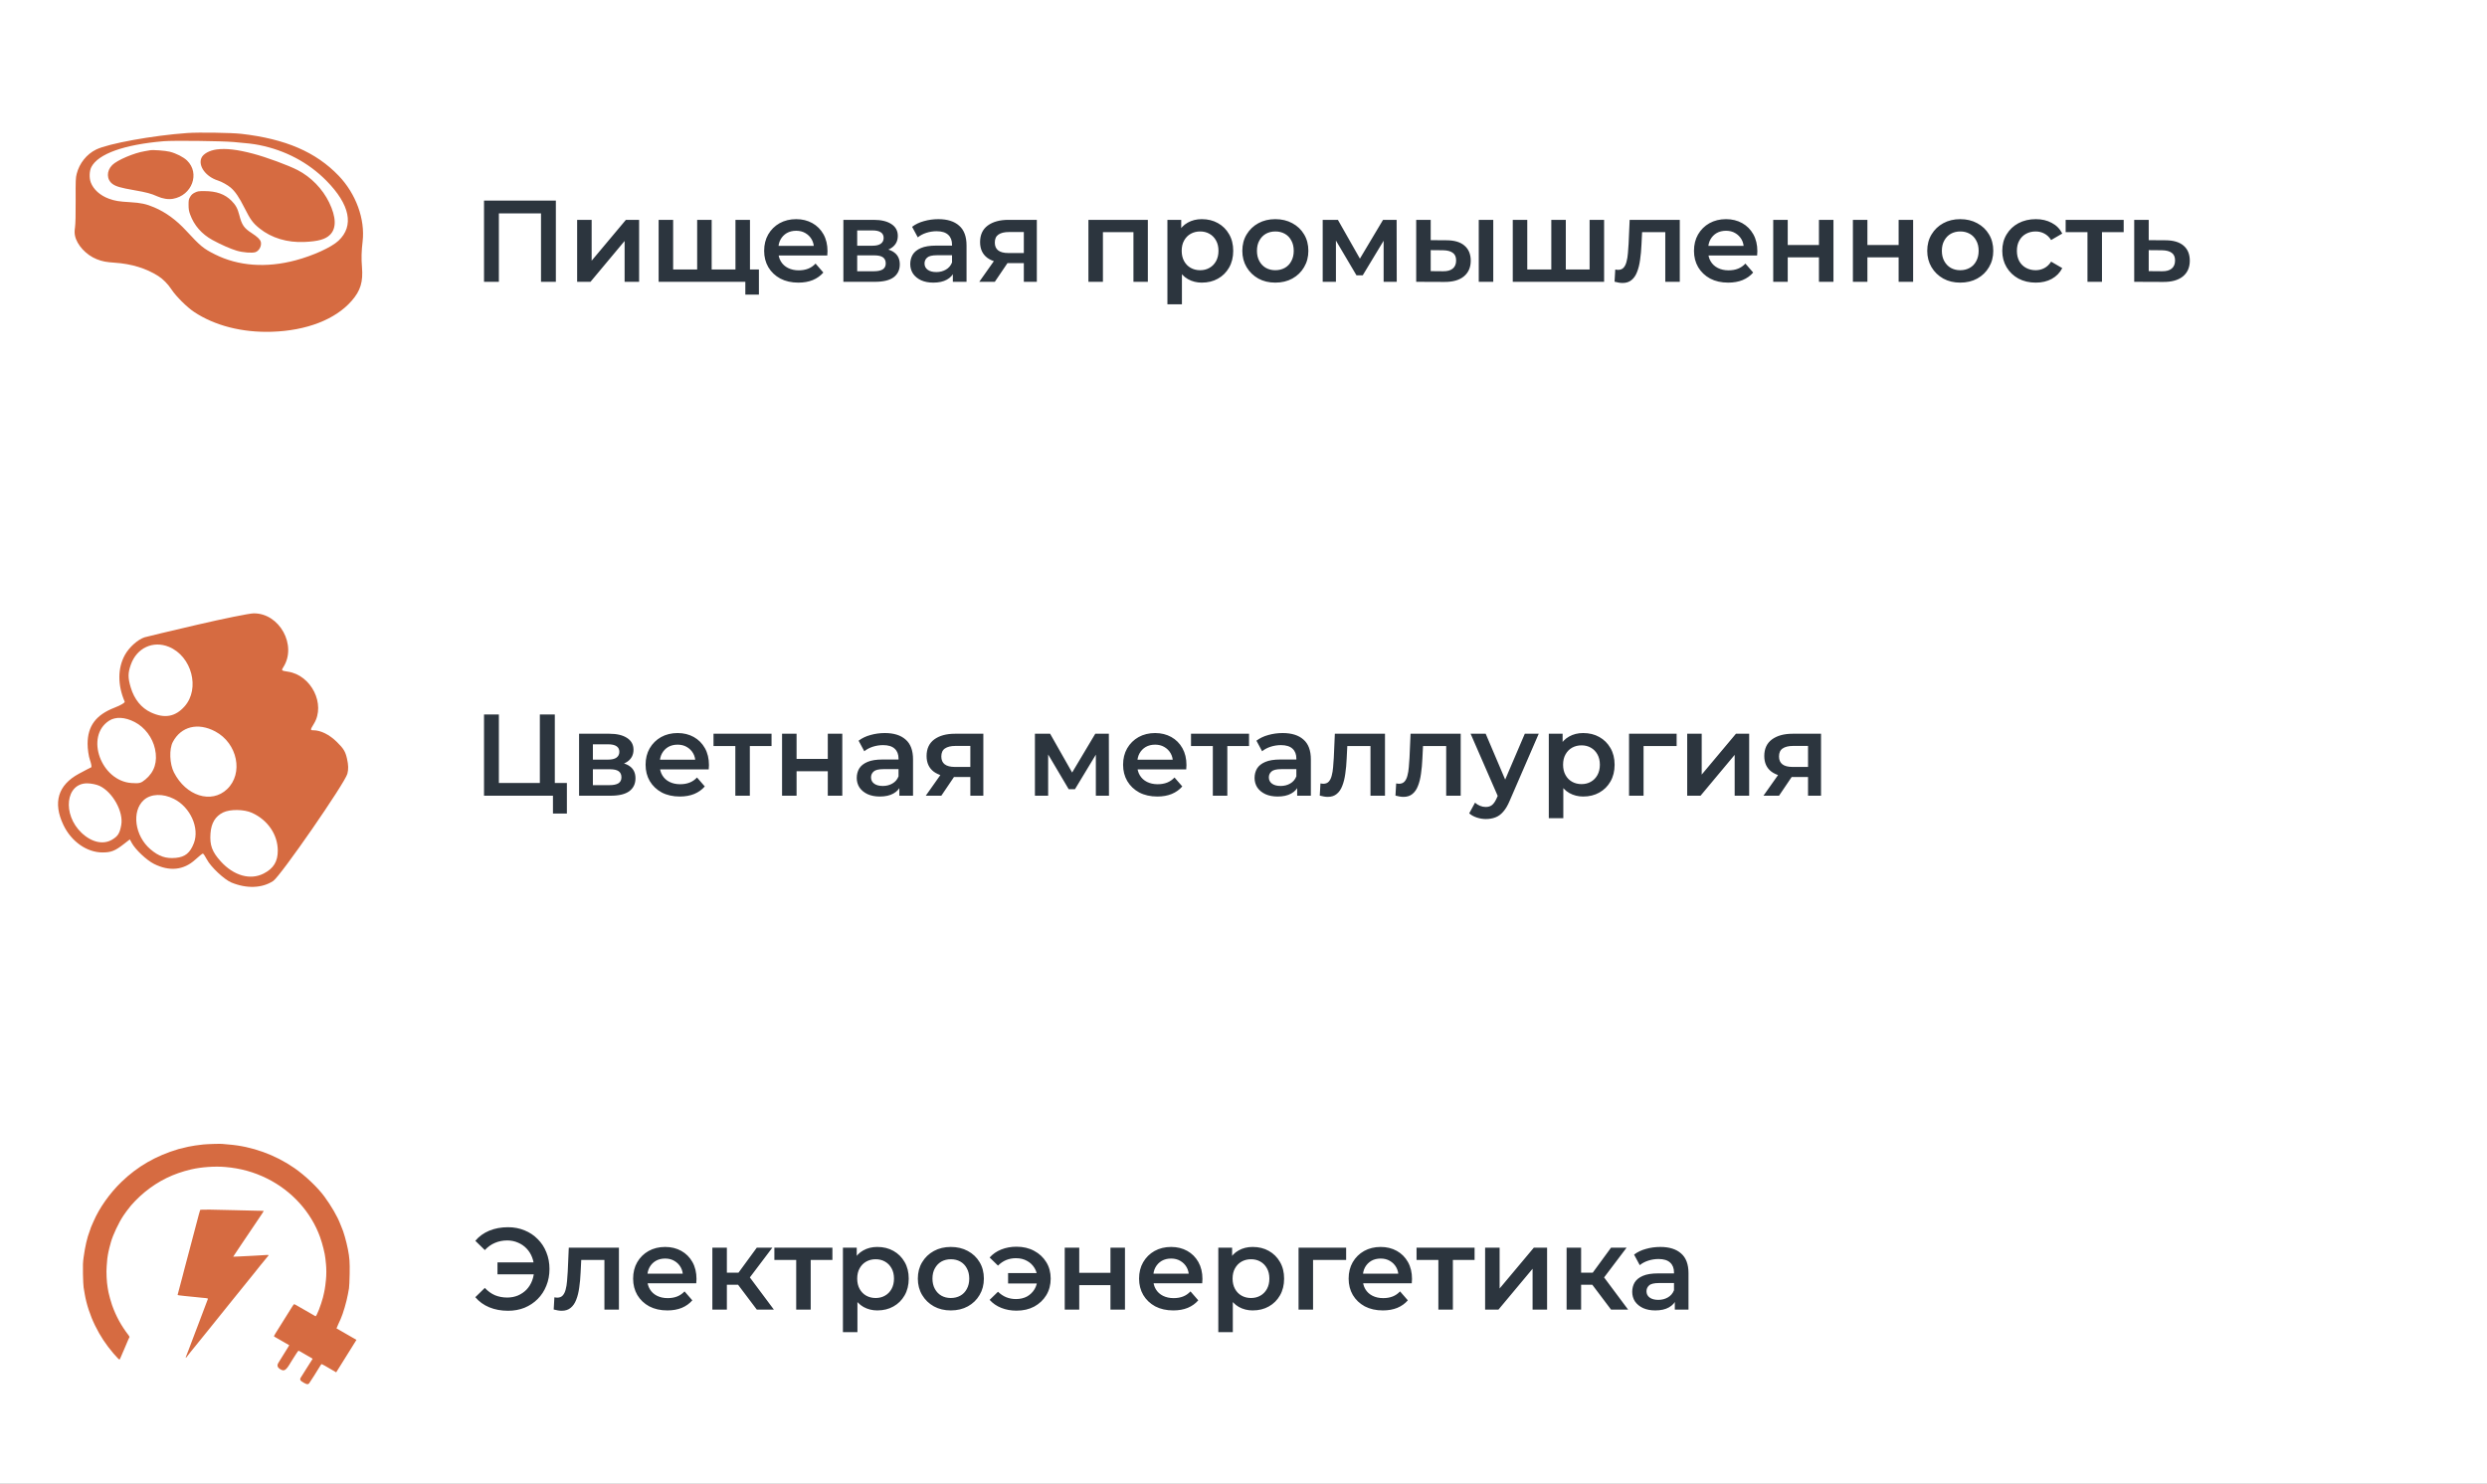
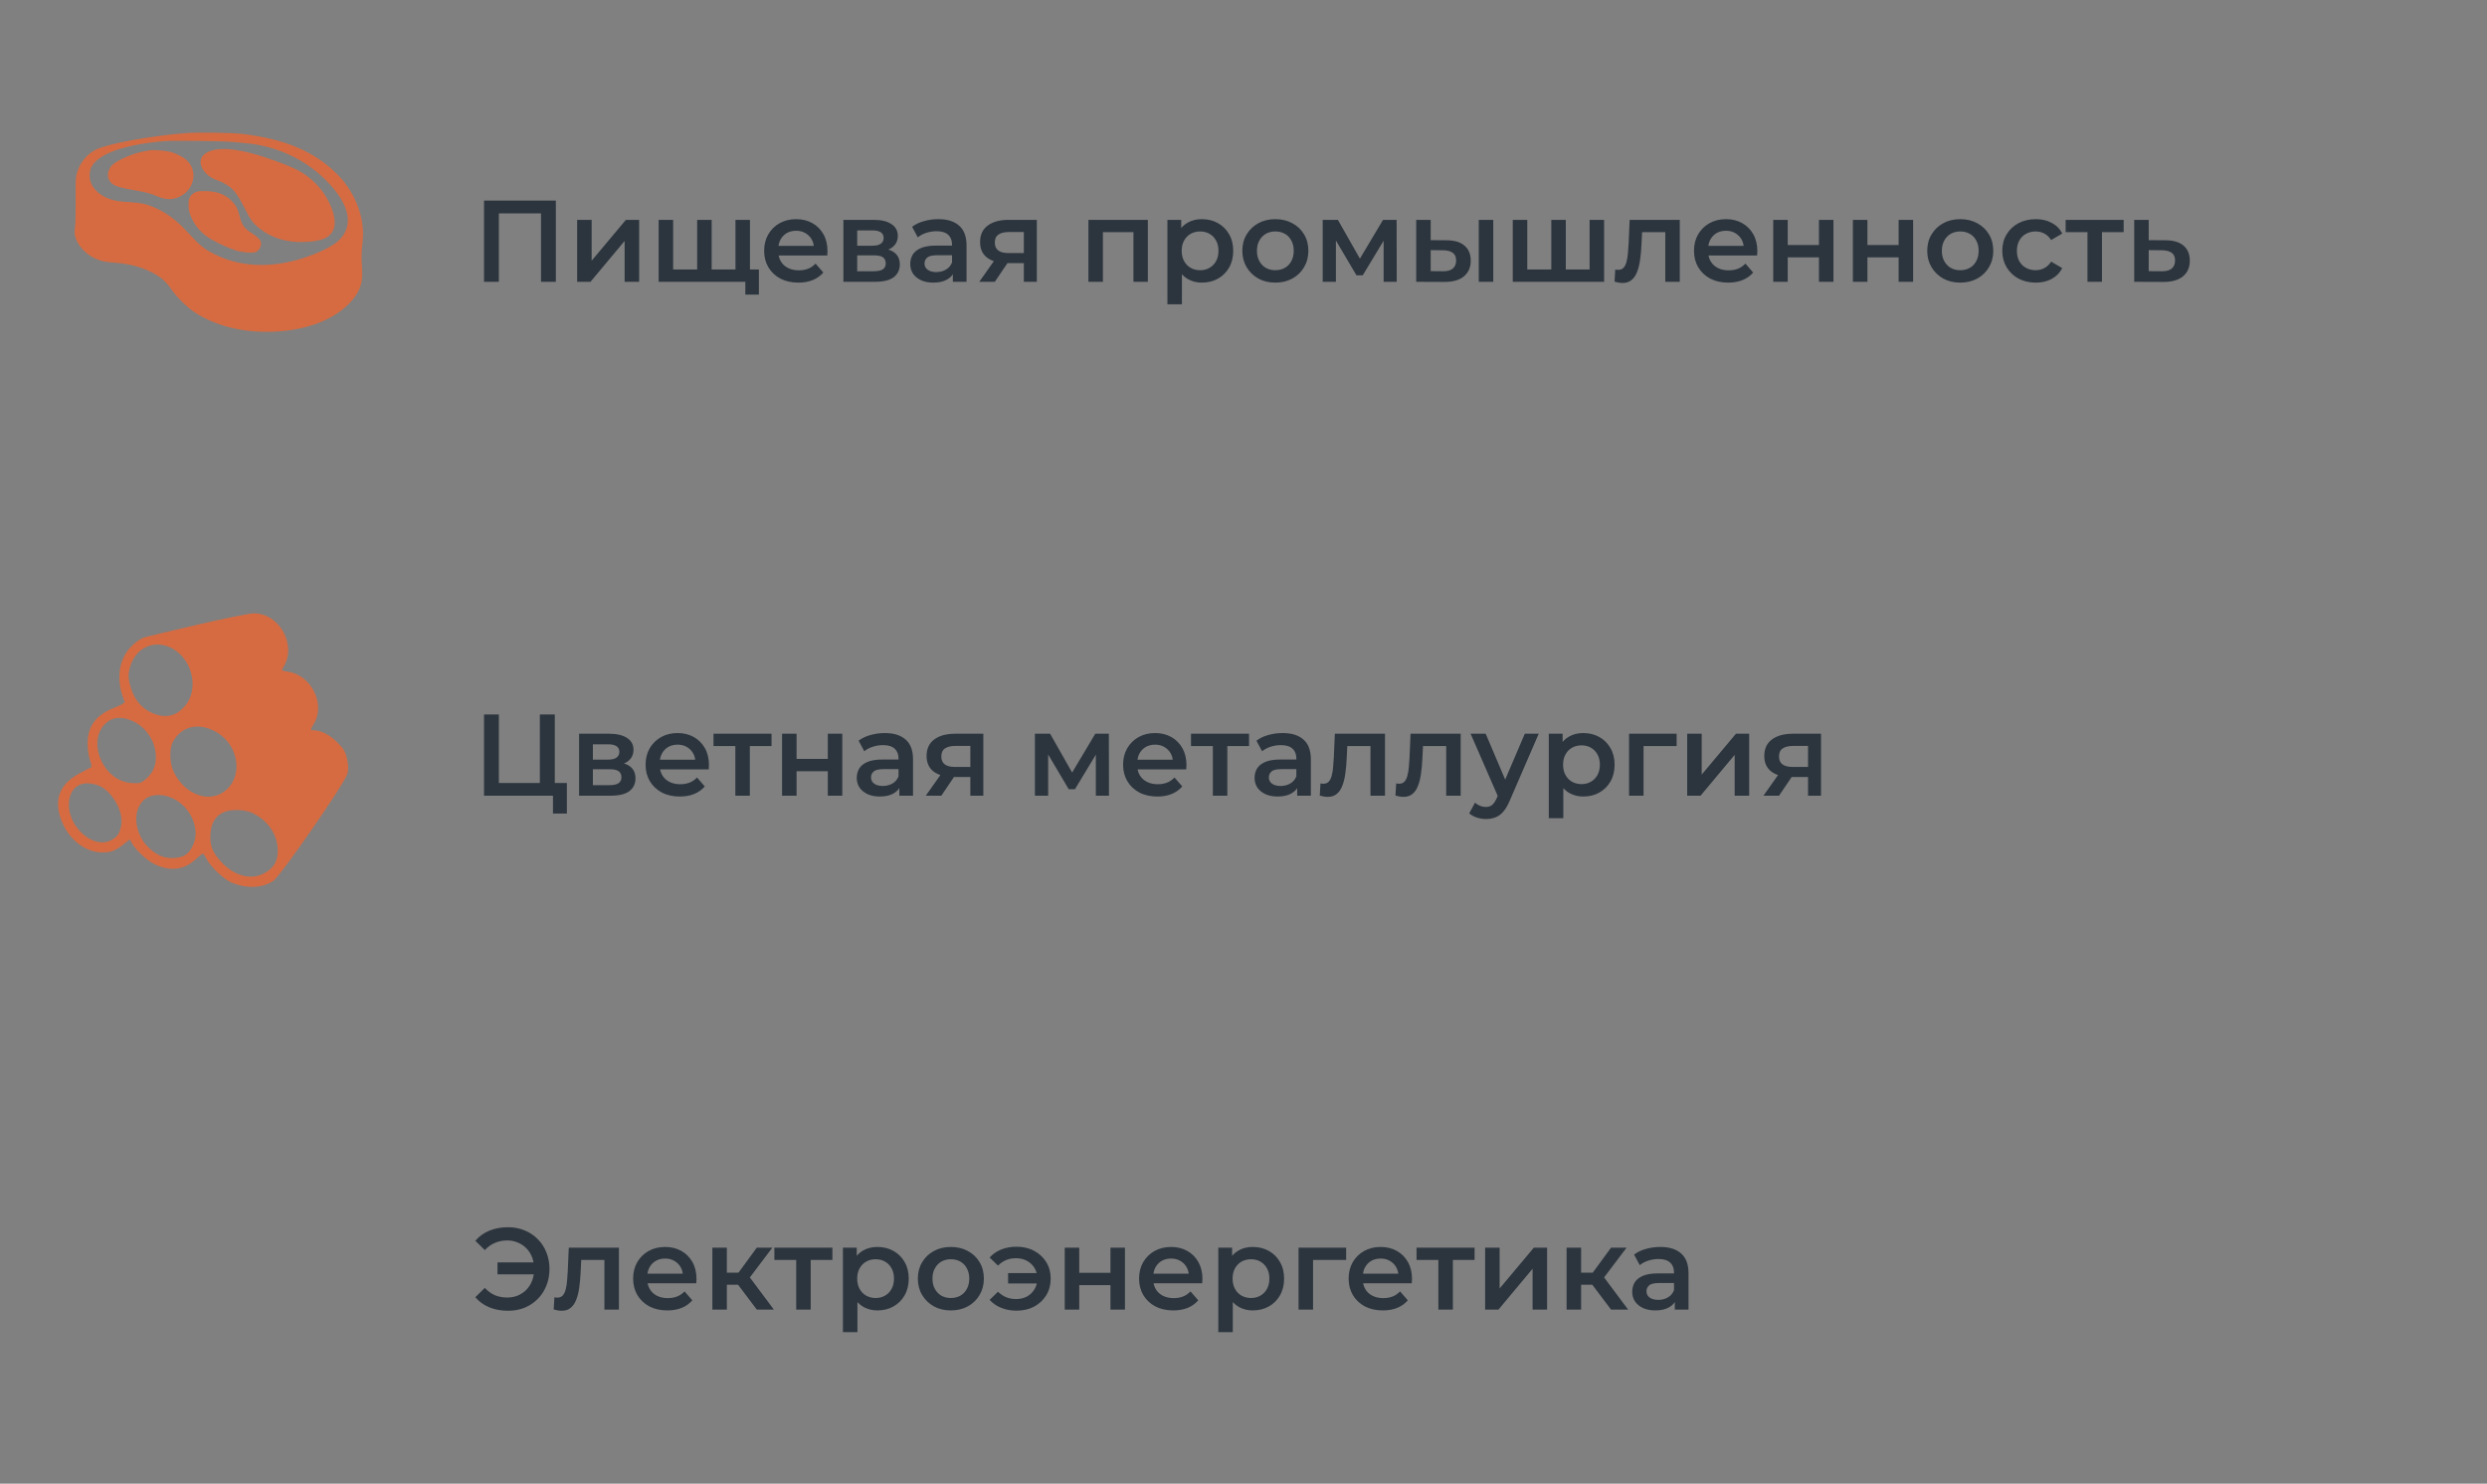
<svg xmlns="http://www.w3.org/2000/svg" width="300" height="179" viewBox="0 0 300 179" fill="none">
  <rect x="0" y="0" width="300" height="179" fill="#808080" stroke="none" />
  <g clip-path="url(#clip0_357_225)">
-     <rect width="300" height="179" fill="white" />
    <path d="M58.386 96V86.2H60.178V94.46H65.12V86.2H66.926V96H58.386ZM66.702 98.156V95.552L67.108 96H65.12V94.46H68.382V98.156H66.702ZM69.852 96V88.524H73.506C74.411 88.524 75.12 88.692 75.634 89.028C76.156 89.364 76.418 89.84 76.418 90.456C76.418 91.063 76.175 91.539 75.69 91.884C75.204 92.22 74.56 92.388 73.758 92.388L73.968 91.954C74.873 91.954 75.545 92.122 75.984 92.458C76.432 92.785 76.656 93.265 76.656 93.9C76.656 94.563 76.408 95.081 75.914 95.454C75.419 95.818 74.668 96 73.66 96H69.852ZM71.518 94.726H73.52C73.996 94.726 74.355 94.651 74.598 94.502C74.84 94.343 74.962 94.105 74.962 93.788C74.962 93.452 74.85 93.205 74.626 93.046C74.402 92.887 74.052 92.808 73.576 92.808H71.518V94.726ZM71.518 91.646H73.352C73.8 91.646 74.136 91.567 74.36 91.408C74.593 91.24 74.71 91.007 74.71 90.708C74.71 90.4 74.593 90.171 74.36 90.022C74.136 89.873 73.8 89.798 73.352 89.798H71.518V91.646ZM82.006 96.098C81.175 96.098 80.447 95.935 79.822 95.608C79.206 95.272 78.725 94.815 78.38 94.236C78.044 93.657 77.876 92.999 77.876 92.262C77.876 91.515 78.039 90.857 78.366 90.288C78.702 89.709 79.159 89.257 79.738 88.93C80.326 88.603 80.993 88.44 81.74 88.44C82.468 88.44 83.116 88.599 83.686 88.916C84.255 89.233 84.703 89.681 85.03 90.26C85.356 90.839 85.52 91.52 85.52 92.304C85.52 92.379 85.515 92.463 85.506 92.556C85.506 92.649 85.501 92.738 85.492 92.822H79.262V91.66H84.568L83.882 92.024C83.891 91.595 83.802 91.217 83.616 90.89C83.429 90.563 83.172 90.307 82.846 90.12C82.528 89.933 82.16 89.84 81.74 89.84C81.31 89.84 80.932 89.933 80.606 90.12C80.288 90.307 80.036 90.568 79.85 90.904C79.672 91.231 79.584 91.618 79.584 92.066V92.346C79.584 92.794 79.686 93.191 79.892 93.536C80.097 93.881 80.386 94.147 80.76 94.334C81.133 94.521 81.562 94.614 82.048 94.614C82.468 94.614 82.846 94.549 83.182 94.418C83.518 94.287 83.816 94.082 84.078 93.802L85.016 94.88C84.68 95.272 84.255 95.575 83.742 95.79C83.238 95.995 82.659 96.098 82.006 96.098ZM88.701 96V89.588L89.107 90.008H86.069V88.524H93.069V90.008H90.045L90.451 89.588V96H88.701ZM94.338 96V88.524H96.088V91.562H99.854V88.524H101.604V96H99.854V93.046H96.088V96H94.338ZM108.485 96V94.488L108.387 94.166V91.52C108.387 91.007 108.233 90.61 107.925 90.33C107.617 90.041 107.151 89.896 106.525 89.896C106.105 89.896 105.69 89.961 105.279 90.092C104.878 90.223 104.537 90.405 104.257 90.638L103.571 89.364C103.973 89.056 104.449 88.827 104.999 88.678C105.559 88.519 106.138 88.44 106.735 88.44C107.818 88.44 108.653 88.701 109.241 89.224C109.839 89.737 110.137 90.535 110.137 91.618V96H108.485ZM106.133 96.098C105.573 96.098 105.083 96.005 104.663 95.818C104.243 95.622 103.917 95.356 103.683 95.02C103.459 94.675 103.347 94.287 103.347 93.858C103.347 93.438 103.445 93.06 103.641 92.724C103.847 92.388 104.178 92.122 104.635 91.926C105.093 91.73 105.699 91.632 106.455 91.632H108.625V92.794H106.581C105.984 92.794 105.583 92.892 105.377 93.088C105.172 93.275 105.069 93.508 105.069 93.788C105.069 94.105 105.195 94.357 105.447 94.544C105.699 94.731 106.049 94.824 106.497 94.824C106.927 94.824 107.309 94.726 107.645 94.53C107.991 94.334 108.238 94.045 108.387 93.662L108.681 94.712C108.513 95.151 108.21 95.491 107.771 95.734C107.342 95.977 106.796 96.098 106.133 96.098ZM117.049 96V93.452L117.301 93.746H115.061C114.034 93.746 113.227 93.531 112.639 93.102C112.06 92.663 111.771 92.033 111.771 91.212C111.771 90.335 112.079 89.667 112.695 89.21C113.32 88.753 114.151 88.524 115.187 88.524H118.617V96H117.049ZM111.673 96L113.689 93.144H115.481L113.549 96H111.673ZM117.049 92.892V89.532L117.301 89.994H115.243C114.702 89.994 114.282 90.097 113.983 90.302C113.694 90.498 113.549 90.82 113.549 91.268C113.549 92.108 114.095 92.528 115.187 92.528H117.301L117.049 92.892ZM124.84 96V88.524H126.674L129.684 93.83H128.956L132.12 88.524H133.758L133.772 96H132.19V90.4L132.47 90.582L129.67 95.216H128.914L126.1 90.456L126.436 90.372V96H124.84ZM139.605 96.098C138.775 96.098 138.047 95.935 137.421 95.608C136.805 95.272 136.325 94.815 135.979 94.236C135.643 93.657 135.475 92.999 135.475 92.262C135.475 91.515 135.639 90.857 135.965 90.288C136.301 89.709 136.759 89.257 137.337 88.93C137.925 88.603 138.593 88.44 139.339 88.44C140.067 88.44 140.716 88.599 141.285 88.916C141.855 89.233 142.303 89.681 142.629 90.26C142.956 90.839 143.119 91.52 143.119 92.304C143.119 92.379 143.115 92.463 143.105 92.556C143.105 92.649 143.101 92.738 143.091 92.822H136.861V91.66H142.167L141.481 92.024C141.491 91.595 141.402 91.217 141.215 90.89C141.029 90.563 140.772 90.307 140.445 90.12C140.128 89.933 139.759 89.84 139.339 89.84C138.91 89.84 138.532 89.933 138.205 90.12C137.888 90.307 137.636 90.568 137.449 90.904C137.272 91.231 137.183 91.618 137.183 92.066V92.346C137.183 92.794 137.286 93.191 137.491 93.536C137.697 93.881 137.986 94.147 138.359 94.334C138.733 94.521 139.162 94.614 139.647 94.614C140.067 94.614 140.445 94.549 140.781 94.418C141.117 94.287 141.416 94.082 141.677 93.802L142.615 94.88C142.279 95.272 141.855 95.575 141.341 95.79C140.837 95.995 140.259 96.098 139.605 96.098ZM146.3 96V89.588L146.706 90.008H143.668V88.524H150.668V90.008H147.644L148.05 89.588V96H146.3ZM156.474 96V94.488L156.376 94.166V91.52C156.376 91.007 156.222 90.61 155.914 90.33C155.606 90.041 155.139 89.896 154.514 89.896C154.094 89.896 153.678 89.961 153.268 90.092C152.866 90.223 152.526 90.405 152.246 90.638L151.56 89.364C151.961 89.056 152.437 88.827 152.988 88.678C153.548 88.519 154.126 88.44 154.724 88.44C155.806 88.44 156.642 88.701 157.23 89.224C157.827 89.737 158.126 90.535 158.126 91.618V96H156.474ZM154.122 96.098C153.562 96.098 153.072 96.005 152.652 95.818C152.232 95.622 151.905 95.356 151.672 95.02C151.448 94.675 151.336 94.287 151.336 93.858C151.336 93.438 151.434 93.06 151.63 92.724C151.835 92.388 152.166 92.122 152.624 91.926C153.081 91.73 153.688 91.632 154.444 91.632H156.614V92.794H154.57C153.972 92.794 153.571 92.892 153.366 93.088C153.16 93.275 153.058 93.508 153.058 93.788C153.058 94.105 153.184 94.357 153.436 94.544C153.688 94.731 154.038 94.824 154.486 94.824C154.915 94.824 155.298 94.726 155.634 94.53C155.979 94.334 156.226 94.045 156.376 93.662L156.67 94.712C156.502 95.151 156.198 95.491 155.76 95.734C155.33 95.977 154.784 96.098 154.122 96.098ZM159.199 95.986L159.283 94.516C159.349 94.525 159.409 94.535 159.465 94.544C159.521 94.553 159.573 94.558 159.619 94.558C159.909 94.558 160.133 94.469 160.291 94.292C160.45 94.115 160.567 93.877 160.641 93.578C160.725 93.27 160.781 92.929 160.809 92.556C160.847 92.173 160.875 91.791 160.893 91.408L161.019 88.524H167.067V96H165.317V89.532L165.723 90.008H162.167L162.545 89.518L162.447 91.492C162.419 92.155 162.363 92.771 162.279 93.34C162.205 93.9 162.083 94.39 161.915 94.81C161.757 95.23 161.533 95.557 161.243 95.79C160.963 96.023 160.604 96.14 160.165 96.14C160.025 96.14 159.871 96.126 159.703 96.098C159.545 96.07 159.377 96.033 159.199 95.986ZM168.332 95.986L168.416 94.516C168.481 94.525 168.542 94.535 168.598 94.544C168.654 94.553 168.705 94.558 168.752 94.558C169.041 94.558 169.265 94.469 169.424 94.292C169.583 94.115 169.699 93.877 169.774 93.578C169.858 93.27 169.914 92.929 169.942 92.556C169.979 92.173 170.007 91.791 170.026 91.408L170.152 88.524H176.2V96H174.45V89.532L174.856 90.008H171.3L171.678 89.518L171.58 91.492C171.552 92.155 171.496 92.771 171.412 93.34C171.337 93.9 171.216 94.39 171.048 94.81C170.889 95.23 170.665 95.557 170.376 95.79C170.096 96.023 169.737 96.14 169.298 96.14C169.158 96.14 169.004 96.126 168.836 96.098C168.677 96.07 168.509 96.033 168.332 95.986ZM179.229 98.814C178.865 98.814 178.501 98.753 178.137 98.632C177.773 98.511 177.47 98.343 177.227 98.128L177.927 96.84C178.104 96.999 178.305 97.125 178.529 97.218C178.753 97.311 178.982 97.358 179.215 97.358C179.532 97.358 179.789 97.279 179.985 97.12C180.181 96.961 180.363 96.695 180.531 96.322L180.965 95.342L181.105 95.132L183.933 88.524H185.613L182.113 96.602C181.88 97.162 181.618 97.605 181.329 97.932C181.049 98.259 180.732 98.487 180.377 98.618C180.032 98.749 179.649 98.814 179.229 98.814ZM180.769 96.266L177.395 88.524H179.215L181.959 94.978L180.769 96.266ZM190.972 96.098C190.366 96.098 189.81 95.958 189.306 95.678C188.812 95.398 188.415 94.978 188.116 94.418C187.827 93.849 187.682 93.13 187.682 92.262C187.682 91.385 187.822 90.666 188.102 90.106C188.392 89.546 188.784 89.131 189.278 88.86C189.773 88.58 190.338 88.44 190.972 88.44C191.71 88.44 192.358 88.599 192.918 88.916C193.488 89.233 193.936 89.677 194.262 90.246C194.598 90.815 194.766 91.487 194.766 92.262C194.766 93.037 194.598 93.713 194.262 94.292C193.936 94.861 193.488 95.305 192.918 95.622C192.358 95.939 191.71 96.098 190.972 96.098ZM186.828 98.716V88.524H188.494V90.288L188.438 92.276L188.578 94.264V98.716H186.828ZM190.776 94.6C191.196 94.6 191.57 94.507 191.896 94.32C192.232 94.133 192.498 93.863 192.694 93.508C192.89 93.153 192.988 92.738 192.988 92.262C192.988 91.777 192.89 91.361 192.694 91.016C192.498 90.661 192.232 90.391 191.896 90.204C191.57 90.017 191.196 89.924 190.776 89.924C190.356 89.924 189.978 90.017 189.642 90.204C189.306 90.391 189.04 90.661 188.844 91.016C188.648 91.361 188.55 91.777 188.55 92.262C188.55 92.738 188.648 93.153 188.844 93.508C189.04 93.863 189.306 94.133 189.642 94.32C189.978 94.507 190.356 94.6 190.776 94.6ZM196.508 96V88.524H202.248V90.008H197.852L198.258 89.616V96H196.508ZM203.522 96V88.524H205.272V93.452L209.402 88.524H210.998V96H209.248V91.072L205.132 96H203.522ZM218.098 96V93.452L218.35 93.746H216.11C215.083 93.746 214.276 93.531 213.688 93.102C213.109 92.663 212.82 92.033 212.82 91.212C212.82 90.335 213.128 89.667 213.744 89.21C214.369 88.753 215.2 88.524 216.236 88.524H219.666V96H218.098ZM212.722 96L214.738 93.144H216.53L214.598 96H212.722ZM218.098 92.892V89.532L218.35 89.994H216.292C215.75 89.994 215.33 90.097 215.032 90.302C214.742 90.498 214.598 90.82 214.598 91.268C214.598 92.108 215.144 92.528 216.236 92.528H218.35L218.098 92.892Z" fill="#2C353E" />
    <path fill-rule="evenodd" clip-rule="evenodd" d="M23.735 75.387C20.497 76.142 17.668 76.817 17.449 76.886C16.631 77.144 15.572 78.093 15.061 79.026C14.185 80.625 14.178 82.645 15.04 84.65C15.095 84.777 14.589 85.077 13.805 85.382C11.571 86.252 10.575 87.59 10.567 89.73C10.565 90.364 10.694 91.252 10.855 91.704C11.015 92.156 11.079 92.549 10.997 92.578C10.915 92.607 10.25 92.953 9.52 93.347C6.999 94.707 6.359 96.818 7.647 99.527C8.598 101.527 10.473 102.845 12.368 102.845C13.409 102.845 13.877 102.659 14.961 101.815L15.662 101.27L15.884 101.681C16.32 102.491 17.676 103.774 18.569 104.223C20.435 105.162 22.159 104.988 23.545 103.72C23.99 103.313 24.407 102.979 24.472 102.979C24.536 102.979 24.753 103.299 24.954 103.69C25.407 104.57 27.042 106.112 27.902 106.469C29.751 107.235 31.612 107.169 32.952 106.289C33.837 105.708 41.623 94.455 41.905 93.348C42.044 92.806 42.031 92.3 41.86 91.541C41.665 90.673 41.451 90.318 40.648 89.526C39.741 88.631 38.69 88.106 37.803 88.106C37.41 88.106 37.413 88.056 37.867 87.317C39.305 84.968 37.555 81.455 34.737 81.035C33.943 80.917 33.918 80.895 34.167 80.508C35.869 77.868 33.717 73.955 30.588 74C30.057 74.008 26.973 74.632 23.735 75.387ZM20.383 78.043C23.137 79.182 24.16 83.081 22.266 85.221C21.151 86.482 19.856 86.715 18.207 85.953C17.054 85.42 16.197 84.364 15.776 82.958C15.419 81.763 15.421 81.205 15.786 80.178C16.5 78.166 18.47 77.252 20.383 78.043ZM16.259 87.118C17.46 87.741 18.404 88.994 18.698 90.356C19.029 91.887 18.644 93.119 17.548 94.034C17.002 94.49 16.814 94.538 15.852 94.469C12.178 94.205 10.248 88.857 13.143 86.962C13.936 86.443 15.068 86.5 16.259 87.118ZM25.972 88.25C28.652 89.681 29.392 93.309 27.392 95.21C25.5 97.007 22.436 96.041 20.982 93.189C20.457 92.161 20.392 90.378 20.848 89.518C21.846 87.634 23.877 87.132 25.972 88.25ZM12.009 94.813C13.595 95.561 14.915 97.942 14.626 99.533C14.444 100.532 14.233 100.873 13.538 101.294C12.465 101.943 11.049 101.63 9.835 100.475C7.498 98.251 7.919 94.507 10.507 94.507C10.976 94.507 11.652 94.645 12.009 94.813ZM20.981 96.384C22.963 97.387 24.09 99.894 23.385 101.727C22.934 102.899 22.329 103.392 21.211 103.499C20.013 103.613 19.162 103.326 18.151 102.466C16.253 100.853 15.851 97.867 17.35 96.52C18.194 95.762 19.646 95.707 20.981 96.384ZM30.393 98.064C32.293 98.92 33.505 100.694 33.508 102.622C33.511 103.945 32.996 104.781 31.802 105.392C30.19 106.218 28.192 105.651 26.627 103.923C25.58 102.768 25.287 101.968 25.391 100.547C25.482 99.299 25.976 98.48 26.914 98.021C27.753 97.61 29.434 97.631 30.393 98.064Z" fill="#D66B41" />
    <path d="M58.386 34V24.2H67.052V34H65.26V25.292L65.68 25.74H59.758L60.178 25.292V34H58.386ZM69.619 34V26.524H71.369V31.452L75.499 26.524H77.095V34H75.345V29.072L71.229 34H69.619ZM84.475 32.516L84.097 32.936V26.524H85.847V32.936L85.427 32.516H89.123L88.717 32.936V26.524H90.467V34H79.449V26.524H81.199V32.936L80.793 32.516H84.475ZM89.907 35.54V33.566L90.313 34H88.661V32.516H91.545V35.54H89.907ZM96.306 34.098C95.476 34.098 94.748 33.935 94.123 33.608C93.507 33.272 93.026 32.815 92.68 32.236C92.344 31.657 92.177 30.999 92.177 30.262C92.177 29.515 92.34 28.857 92.666 28.288C93.002 27.709 93.46 27.257 94.038 26.93C94.626 26.603 95.294 26.44 96.04 26.44C96.769 26.44 97.417 26.599 97.987 26.916C98.556 27.233 99.004 27.681 99.331 28.26C99.657 28.839 99.82 29.52 99.82 30.304C99.82 30.379 99.816 30.463 99.806 30.556C99.806 30.649 99.802 30.738 99.793 30.822H93.562V29.66H98.868L98.183 30.024C98.192 29.595 98.103 29.217 97.916 28.89C97.73 28.563 97.473 28.307 97.147 28.12C96.829 27.933 96.46 27.84 96.04 27.84C95.611 27.84 95.233 27.933 94.906 28.12C94.589 28.307 94.337 28.568 94.15 28.904C93.973 29.231 93.885 29.618 93.885 30.066V30.346C93.885 30.794 93.987 31.191 94.192 31.536C94.398 31.881 94.687 32.147 95.061 32.334C95.434 32.521 95.863 32.614 96.349 32.614C96.769 32.614 97.147 32.549 97.483 32.418C97.819 32.287 98.117 32.082 98.379 31.802L99.317 32.88C98.981 33.272 98.556 33.575 98.043 33.79C97.538 33.995 96.96 34.098 96.306 34.098ZM101.735 34V26.524H105.389C106.294 26.524 107.003 26.692 107.517 27.028C108.039 27.364 108.301 27.84 108.301 28.456C108.301 29.063 108.058 29.539 107.573 29.884C107.087 30.22 106.443 30.388 105.641 30.388L105.851 29.954C106.756 29.954 107.428 30.122 107.867 30.458C108.315 30.785 108.539 31.265 108.539 31.9C108.539 32.563 108.291 33.081 107.797 33.454C107.302 33.818 106.551 34 105.543 34H101.735ZM103.401 32.726H105.403C105.879 32.726 106.238 32.651 106.481 32.502C106.723 32.343 106.845 32.105 106.845 31.788C106.845 31.452 106.733 31.205 106.509 31.046C106.285 30.887 105.935 30.808 105.459 30.808H103.401V32.726ZM103.401 29.646H105.235C105.683 29.646 106.019 29.567 106.243 29.408C106.476 29.24 106.593 29.007 106.593 28.708C106.593 28.4 106.476 28.171 106.243 28.022C106.019 27.873 105.683 27.798 105.235 27.798H103.401V29.646ZM114.939 34V32.488L114.841 32.166V29.52C114.841 29.007 114.687 28.61 114.379 28.33C114.071 28.041 113.604 27.896 112.979 27.896C112.559 27.896 112.143 27.961 111.733 28.092C111.331 28.223 110.991 28.405 110.711 28.638L110.025 27.364C110.426 27.056 110.902 26.827 111.453 26.678C112.013 26.519 112.591 26.44 113.189 26.44C114.271 26.44 115.107 26.701 115.695 27.224C116.292 27.737 116.591 28.535 116.591 29.618V34H114.939ZM112.587 34.098C112.027 34.098 111.537 34.005 111.117 33.818C110.697 33.622 110.37 33.356 110.137 33.02C109.913 32.675 109.801 32.287 109.801 31.858C109.801 31.438 109.899 31.06 110.095 30.724C110.3 30.388 110.631 30.122 111.089 29.926C111.546 29.73 112.153 29.632 112.909 29.632H115.079V30.794H113.035C112.437 30.794 112.036 30.892 111.831 31.088C111.625 31.275 111.523 31.508 111.523 31.788C111.523 32.105 111.649 32.357 111.901 32.544C112.153 32.731 112.503 32.824 112.951 32.824C113.38 32.824 113.763 32.726 114.099 32.53C114.444 32.334 114.691 32.045 114.841 31.662L115.135 32.712C114.967 33.151 114.663 33.491 114.225 33.734C113.795 33.977 113.249 34.098 112.587 34.098ZM123.502 34V31.452L123.754 31.746H121.514C120.487 31.746 119.68 31.531 119.092 31.102C118.513 30.663 118.224 30.033 118.224 29.212C118.224 28.335 118.532 27.667 119.148 27.21C119.773 26.753 120.604 26.524 121.64 26.524H125.07V34H123.502ZM118.126 34L120.142 31.144H121.934L120.002 34H118.126ZM123.502 30.892V27.532L123.754 27.994H121.696C121.155 27.994 120.735 28.097 120.436 28.302C120.147 28.498 120.002 28.82 120.002 29.268C120.002 30.108 120.548 30.528 121.64 30.528H123.754L123.502 30.892ZM131.293 34V26.524H138.461V34H136.725V27.602L137.131 28.008H132.637L133.043 27.602V34H131.293ZM144.966 34.098C144.36 34.098 143.804 33.958 143.3 33.678C142.806 33.398 142.409 32.978 142.11 32.418C141.821 31.849 141.676 31.13 141.676 30.262C141.676 29.385 141.816 28.666 142.096 28.106C142.386 27.546 142.778 27.131 143.272 26.86C143.767 26.58 144.332 26.44 144.966 26.44C145.704 26.44 146.352 26.599 146.912 26.916C147.482 27.233 147.93 27.677 148.256 28.246C148.592 28.815 148.76 29.487 148.76 30.262C148.76 31.037 148.592 31.713 148.256 32.292C147.93 32.861 147.482 33.305 146.912 33.622C146.352 33.939 145.704 34.098 144.966 34.098ZM140.822 36.716V26.524H142.488V28.288L142.432 30.276L142.572 32.264V36.716H140.822ZM144.77 32.6C145.19 32.6 145.564 32.507 145.89 32.32C146.226 32.133 146.492 31.863 146.688 31.508C146.884 31.153 146.982 30.738 146.982 30.262C146.982 29.777 146.884 29.361 146.688 29.016C146.492 28.661 146.226 28.391 145.89 28.204C145.564 28.017 145.19 27.924 144.77 27.924C144.35 27.924 143.972 28.017 143.636 28.204C143.3 28.391 143.034 28.661 142.838 29.016C142.642 29.361 142.544 29.777 142.544 30.262C142.544 30.738 142.642 31.153 142.838 31.508C143.034 31.863 143.3 32.133 143.636 32.32C143.972 32.507 144.35 32.6 144.77 32.6ZM153.834 34.098C153.069 34.098 152.388 33.935 151.79 33.608C151.193 33.272 150.722 32.815 150.376 32.236C150.031 31.657 149.858 30.999 149.858 30.262C149.858 29.515 150.031 28.857 150.376 28.288C150.722 27.709 151.193 27.257 151.79 26.93C152.388 26.603 153.069 26.44 153.834 26.44C154.609 26.44 155.295 26.603 155.892 26.93C156.499 27.257 156.97 27.705 157.306 28.274C157.652 28.843 157.824 29.506 157.824 30.262C157.824 30.999 157.652 31.657 157.306 32.236C156.97 32.815 156.499 33.272 155.892 33.608C155.295 33.935 154.609 34.098 153.834 34.098ZM153.834 32.6C154.264 32.6 154.646 32.507 154.982 32.32C155.318 32.133 155.58 31.863 155.766 31.508C155.962 31.153 156.06 30.738 156.06 30.262C156.06 29.777 155.962 29.361 155.766 29.016C155.58 28.661 155.318 28.391 154.982 28.204C154.646 28.017 154.268 27.924 153.848 27.924C153.419 27.924 153.036 28.017 152.7 28.204C152.374 28.391 152.112 28.661 151.916 29.016C151.72 29.361 151.622 29.777 151.622 30.262C151.622 30.738 151.72 31.153 151.916 31.508C152.112 31.863 152.374 32.133 152.7 32.32C153.036 32.507 153.414 32.6 153.834 32.6ZM159.553 34V26.524H161.387L164.397 31.83H163.669L166.833 26.524H168.471L168.485 34H166.903V28.4L167.183 28.582L164.383 33.216H163.627L160.813 28.456L161.149 28.372V34H159.553ZM178.378 34V26.524H180.128V34H178.378ZM174.472 28.988C175.434 28.988 176.162 29.203 176.656 29.632C177.16 30.061 177.412 30.668 177.412 31.452C177.412 32.264 177.132 32.899 176.572 33.356C176.022 33.804 175.238 34.023 174.22 34.014L170.832 34V26.524H172.582V28.974L174.472 28.988ZM174.066 32.726C174.58 32.735 174.972 32.628 175.242 32.404C175.513 32.18 175.648 31.853 175.648 31.424C175.648 30.995 175.513 30.687 175.242 30.5C174.981 30.304 174.589 30.201 174.066 30.192L172.582 30.178V32.712L174.066 32.726ZM187.507 32.516L187.129 32.936V26.524H188.879V32.936L188.459 32.516H192.155L191.749 32.936V26.524H193.499V34H182.481V26.524H184.231V32.936L183.825 32.516H187.507ZM194.76 33.986L194.844 32.516C194.909 32.525 194.97 32.535 195.026 32.544C195.082 32.553 195.133 32.558 195.18 32.558C195.469 32.558 195.693 32.469 195.852 32.292C196.01 32.115 196.127 31.877 196.202 31.578C196.286 31.27 196.342 30.929 196.37 30.556C196.407 30.173 196.435 29.791 196.454 29.408L196.58 26.524H202.628V34H200.878V27.532L201.284 28.008H197.728L198.106 27.518L198.008 29.492C197.98 30.155 197.924 30.771 197.84 31.34C197.765 31.9 197.644 32.39 197.476 32.81C197.317 33.23 197.093 33.557 196.804 33.79C196.524 34.023 196.164 34.14 195.726 34.14C195.586 34.14 195.432 34.126 195.264 34.098C195.105 34.07 194.937 34.033 194.76 33.986ZM208.471 34.098C207.64 34.098 206.912 33.935 206.287 33.608C205.671 33.272 205.19 32.815 204.845 32.236C204.509 31.657 204.341 30.999 204.341 30.262C204.341 29.515 204.504 28.857 204.831 28.288C205.167 27.709 205.624 27.257 206.203 26.93C206.791 26.603 207.458 26.44 208.205 26.44C208.933 26.44 209.581 26.599 210.151 26.916C210.72 27.233 211.168 27.681 211.495 28.26C211.821 28.839 211.985 29.52 211.985 30.304C211.985 30.379 211.98 30.463 211.971 30.556C211.971 30.649 211.966 30.738 211.957 30.822H205.727V29.66H211.033L210.347 30.024C210.356 29.595 210.267 29.217 210.081 28.89C209.894 28.563 209.637 28.307 209.311 28.12C208.993 27.933 208.625 27.84 208.205 27.84C207.775 27.84 207.397 27.933 207.071 28.12C206.753 28.307 206.501 28.568 206.315 28.904C206.137 29.231 206.049 29.618 206.049 30.066V30.346C206.049 30.794 206.151 31.191 206.357 31.536C206.562 31.881 206.851 32.147 207.225 32.334C207.598 32.521 208.027 32.614 208.513 32.614C208.933 32.614 209.311 32.549 209.647 32.418C209.983 32.287 210.281 32.082 210.543 31.802L211.481 32.88C211.145 33.272 210.72 33.575 210.207 33.79C209.703 33.995 209.124 34.098 208.471 34.098ZM213.899 34V26.524H215.649V29.562H219.415V26.524H221.165V34H219.415V31.046H215.649V34H213.899ZM223.51 34V26.524H225.26V29.562H229.026V26.524H230.776V34H229.026V31.046H225.26V34H223.51ZM236.453 34.098C235.688 34.098 235.007 33.935 234.409 33.608C233.812 33.272 233.341 32.815 232.995 32.236C232.65 31.657 232.477 30.999 232.477 30.262C232.477 29.515 232.65 28.857 232.995 28.288C233.341 27.709 233.812 27.257 234.409 26.93C235.007 26.603 235.688 26.44 236.453 26.44C237.228 26.44 237.914 26.603 238.511 26.93C239.118 27.257 239.589 27.705 239.925 28.274C240.271 28.843 240.443 29.506 240.443 30.262C240.443 30.999 240.271 31.657 239.925 32.236C239.589 32.815 239.118 33.272 238.511 33.608C237.914 33.935 237.228 34.098 236.453 34.098ZM236.453 32.6C236.883 32.6 237.265 32.507 237.601 32.32C237.937 32.133 238.199 31.863 238.385 31.508C238.581 31.153 238.679 30.738 238.679 30.262C238.679 29.777 238.581 29.361 238.385 29.016C238.199 28.661 237.937 28.391 237.601 28.204C237.265 28.017 236.887 27.924 236.467 27.924C236.038 27.924 235.655 28.017 235.319 28.204C234.993 28.391 234.731 28.661 234.535 29.016C234.339 29.361 234.241 29.777 234.241 30.262C234.241 30.738 234.339 31.153 234.535 31.508C234.731 31.863 234.993 32.133 235.319 32.32C235.655 32.507 236.033 32.6 236.453 32.6ZM245.574 34.098C244.79 34.098 244.09 33.935 243.474 33.608C242.867 33.272 242.391 32.815 242.046 32.236C241.701 31.657 241.528 30.999 241.528 30.262C241.528 29.515 241.701 28.857 242.046 28.288C242.391 27.709 242.867 27.257 243.474 26.93C244.09 26.603 244.79 26.44 245.574 26.44C246.302 26.44 246.941 26.589 247.492 26.888C248.052 27.177 248.477 27.607 248.766 28.176L247.422 28.96C247.198 28.605 246.923 28.344 246.596 28.176C246.279 28.008 245.933 27.924 245.56 27.924C245.131 27.924 244.743 28.017 244.398 28.204C244.053 28.391 243.782 28.661 243.586 29.016C243.39 29.361 243.292 29.777 243.292 30.262C243.292 30.747 243.39 31.167 243.586 31.522C243.782 31.867 244.053 32.133 244.398 32.32C244.743 32.507 245.131 32.6 245.56 32.6C245.933 32.6 246.279 32.516 246.596 32.348C246.923 32.18 247.198 31.919 247.422 31.564L248.766 32.348C248.477 32.908 248.052 33.342 247.492 33.65C246.941 33.949 246.302 34.098 245.574 34.098ZM251.806 34V27.588L252.212 28.008H249.174V26.524H256.174V28.008H253.15L253.556 27.588V34H251.806ZM261.196 28.988C262.157 28.988 262.89 29.203 263.394 29.632C263.898 30.061 264.15 30.668 264.15 31.452C264.15 32.264 263.87 32.899 263.31 33.356C262.75 33.804 261.961 34.023 260.944 34.014L257.444 34V26.524H259.194V28.974L261.196 28.988ZM260.79 32.726C261.303 32.735 261.695 32.628 261.966 32.404C262.236 32.18 262.372 31.853 262.372 31.424C262.372 30.995 262.236 30.687 261.966 30.5C261.704 30.304 261.312 30.201 260.79 30.192L259.194 30.178V32.712L260.79 32.726Z" fill="#2C353E" />
    <path fill-rule="evenodd" clip-rule="evenodd" d="M22.602 16.048C18.468 16.339 13.066 17.318 11.591 18.043C10.453 18.603 9.578 19.697 9.253 20.967C9.127 21.461 9.116 21.738 9.126 24.14C9.134 25.887 9.108 26.983 9.051 27.4C8.985 27.88 8.983 28.123 9.045 28.427C9.276 29.56 10.392 30.768 11.675 31.274C12.337 31.534 12.813 31.627 13.833 31.694C15.845 31.826 17.638 32.374 19.092 33.303C19.675 33.675 20.248 34.259 20.699 34.94C21.246 35.766 22.55 37.06 23.416 37.636C25.91 39.295 29.228 40.14 32.799 40.026C36.979 39.892 40.459 38.543 42.419 36.296C43.495 35.063 43.813 34.011 43.662 32.195C43.579 31.198 43.602 30.299 43.74 29.144C44.061 26.457 42.941 23.379 40.852 21.202C38.101 18.336 34.448 16.762 29.117 16.147C27.934 16.011 23.985 15.95 22.602 16.048ZM28.197 17.135C29.831 17.273 30.579 17.362 31.277 17.502C34.423 18.132 37.204 19.608 39.363 21.794C42.222 24.688 42.741 27.252 40.83 29.042C39.983 29.835 37.782 30.84 35.648 31.408C32.115 32.348 28.762 32.103 25.947 30.698C24.538 29.995 24.19 29.709 22.438 27.812C21.25 26.527 19.983 25.605 18.601 25.018C17.642 24.611 16.995 24.47 15.733 24.396C14.324 24.314 13.861 24.238 13.127 23.969C12.08 23.585 11.272 22.859 10.954 22.016C10.748 21.469 10.777 20.626 11.018 20.158C11.842 18.561 14.963 17.444 19.734 17.038C20.918 16.938 26.634 17.003 28.197 17.135ZM26.143 18.029C25.252 18.146 24.5 18.568 24.291 19.067C23.888 20.032 24.837 21.323 26.285 21.778C26.741 21.921 27.462 22.323 27.83 22.639C28.38 23.111 28.836 23.783 29.504 25.106C30.216 26.517 30.512 26.919 31.312 27.56C32.751 28.715 34.653 29.287 36.73 29.192C38.406 29.115 39.262 28.872 39.817 28.318C40.597 27.538 40.559 26.185 39.706 24.43C38.909 22.787 37.521 21.36 35.913 20.527C34.776 19.939 32.126 18.963 30.498 18.534C28.624 18.04 27.261 17.882 26.143 18.029ZM18.105 18.129C18.047 18.143 17.76 18.193 17.468 18.24C16.178 18.446 14.136 19.315 13.541 19.911C12.827 20.624 12.845 21.668 13.58 22.2C13.99 22.498 14.574 22.665 16.194 22.947C17.679 23.207 18.243 23.357 18.975 23.689C19.611 23.977 20.299 24.085 20.865 23.986C23.165 23.581 24.15 20.913 22.568 19.372C22.133 18.949 21.267 18.507 20.478 18.305C19.96 18.173 18.4 18.057 18.105 18.129ZM23.5 23.238C23.226 23.374 23.081 23.506 22.938 23.751C22.765 24.045 22.744 24.149 22.746 24.718C22.747 25.226 22.785 25.46 22.935 25.872C23.412 27.193 24.334 28.247 25.632 28.957C26.653 29.515 27.801 30.021 28.561 30.247C29.304 30.468 30.407 30.553 30.807 30.422C31.26 30.272 31.582 29.666 31.463 29.188C31.387 28.889 31.059 28.572 30.348 28.111C29.426 27.515 29.172 27.142 28.863 25.933C28.664 25.154 28.428 24.724 27.922 24.218C27.122 23.42 26.102 23.057 24.652 23.055C23.95 23.054 23.831 23.073 23.5 23.238Z" fill="#D66B41" />
    <path d="M60.01 153.744V152.302H65.064V153.744H60.01ZM61.284 148.06C62.003 148.06 62.665 148.186 63.272 148.438C63.879 148.681 64.406 149.031 64.854 149.488C65.311 149.936 65.661 150.468 65.904 151.084C66.156 151.7 66.282 152.372 66.282 153.1C66.282 153.828 66.156 154.5 65.904 155.116C65.661 155.732 65.311 156.269 64.854 156.726C64.406 157.174 63.879 157.524 63.272 157.776C62.665 158.019 62.003 158.14 61.284 158.14C60.453 158.14 59.697 158 59.016 157.72C58.344 157.44 57.784 157.034 57.336 156.502L58.484 155.382C58.848 155.774 59.254 156.068 59.702 156.264C60.159 156.451 60.654 156.544 61.186 156.544C61.653 156.544 62.087 156.46 62.488 156.292C62.889 156.115 63.235 155.877 63.524 155.578C63.813 155.27 64.037 154.906 64.196 154.486C64.355 154.066 64.434 153.604 64.434 153.1C64.434 152.596 64.355 152.134 64.196 151.714C64.037 151.294 63.813 150.935 63.524 150.636C63.235 150.328 62.889 150.09 62.488 149.922C62.087 149.745 61.653 149.656 61.186 149.656C60.654 149.656 60.159 149.754 59.702 149.95C59.254 150.137 58.848 150.426 58.484 150.818L57.336 149.698C57.784 149.166 58.344 148.76 59.016 148.48C59.697 148.2 60.453 148.06 61.284 148.06ZM66.791 157.986L66.875 156.516C66.94 156.525 67.001 156.535 67.057 156.544C67.113 156.553 67.164 156.558 67.211 156.558C67.5 156.558 67.724 156.469 67.883 156.292C68.042 156.115 68.158 155.877 68.233 155.578C68.317 155.27 68.373 154.929 68.401 154.556C68.438 154.173 68.466 153.791 68.485 153.408L68.611 150.524H74.659V158H72.909V151.532L73.315 152.008H69.759L70.137 151.518L70.039 153.492C70.011 154.155 69.955 154.771 69.871 155.34C69.796 155.9 69.675 156.39 69.507 156.81C69.348 157.23 69.124 157.557 68.835 157.79C68.555 158.023 68.196 158.14 67.757 158.14C67.617 158.14 67.463 158.126 67.295 158.098C67.136 158.07 66.968 158.033 66.791 157.986ZM80.502 158.098C79.671 158.098 78.943 157.935 78.318 157.608C77.702 157.272 77.221 156.815 76.876 156.236C76.54 155.657 76.372 154.999 76.372 154.262C76.372 153.515 76.535 152.857 76.862 152.288C77.198 151.709 77.655 151.257 78.234 150.93C78.822 150.603 79.489 150.44 80.236 150.44C80.964 150.44 81.612 150.599 82.182 150.916C82.751 151.233 83.199 151.681 83.526 152.26C83.853 152.839 84.016 153.52 84.016 154.304C84.016 154.379 84.011 154.463 84.002 154.556C84.002 154.649 83.997 154.738 83.988 154.822H77.758V153.66H83.064L82.378 154.024C82.387 153.595 82.299 153.217 82.112 152.89C81.925 152.563 81.668 152.307 81.342 152.12C81.025 151.933 80.656 151.84 80.236 151.84C79.806 151.84 79.428 151.933 79.102 152.12C78.784 152.307 78.532 152.568 78.346 152.904C78.168 153.231 78.08 153.618 78.08 154.066V154.346C78.08 154.794 78.183 155.191 78.388 155.536C78.593 155.881 78.882 156.147 79.256 156.334C79.629 156.521 80.058 156.614 80.544 156.614C80.964 156.614 81.342 156.549 81.678 156.418C82.014 156.287 82.312 156.082 82.574 155.802L83.512 156.88C83.176 157.272 82.751 157.575 82.238 157.79C81.734 157.995 81.155 158.098 80.502 158.098ZM91.292 158L88.59 154.416L90.018 153.534L93.35 158H91.292ZM85.93 158V150.524H87.68V158H85.93ZM87.162 155.004V153.548H89.696V155.004H87.162ZM90.186 154.472L88.548 154.276L91.292 150.524H93.168L90.186 154.472ZM96.043 158V151.588L96.448 152.008H93.41V150.524H100.411V152.008H97.386L97.793 151.588V158H96.043ZM105.824 158.098C105.217 158.098 104.662 157.958 104.158 157.678C103.663 157.398 103.267 156.978 102.968 156.418C102.679 155.849 102.534 155.13 102.534 154.262C102.534 153.385 102.674 152.666 102.954 152.106C103.243 151.546 103.635 151.131 104.13 150.86C104.625 150.58 105.189 150.44 105.824 150.44C106.561 150.44 107.21 150.599 107.77 150.916C108.339 151.233 108.787 151.677 109.114 152.246C109.45 152.815 109.618 153.487 109.618 154.262C109.618 155.037 109.45 155.713 109.114 156.292C108.787 156.861 108.339 157.305 107.77 157.622C107.21 157.939 106.561 158.098 105.824 158.098ZM101.68 160.716V150.524H103.346V152.288L103.29 154.276L103.43 156.264V160.716H101.68ZM105.628 156.6C106.048 156.6 106.421 156.507 106.748 156.32C107.084 156.133 107.35 155.863 107.546 155.508C107.742 155.153 107.84 154.738 107.84 154.262C107.84 153.777 107.742 153.361 107.546 153.016C107.35 152.661 107.084 152.391 106.748 152.204C106.421 152.017 106.048 151.924 105.628 151.924C105.208 151.924 104.83 152.017 104.494 152.204C104.158 152.391 103.892 152.661 103.696 153.016C103.5 153.361 103.402 153.777 103.402 154.262C103.402 154.738 103.5 155.153 103.696 155.508C103.892 155.863 104.158 156.133 104.494 156.32C104.83 156.507 105.208 156.6 105.628 156.6ZM114.692 158.098C113.926 158.098 113.245 157.935 112.648 157.608C112.05 157.272 111.579 156.815 111.234 156.236C110.888 155.657 110.716 154.999 110.716 154.262C110.716 153.515 110.888 152.857 111.234 152.288C111.579 151.709 112.05 151.257 112.648 150.93C113.245 150.603 113.926 150.44 114.692 150.44C115.466 150.44 116.152 150.603 116.75 150.93C117.356 151.257 117.828 151.705 118.164 152.274C118.509 152.843 118.682 153.506 118.682 154.262C118.682 154.999 118.509 155.657 118.164 156.236C117.828 156.815 117.356 157.272 116.75 157.608C116.152 157.935 115.466 158.098 114.692 158.098ZM114.692 156.6C115.121 156.6 115.504 156.507 115.84 156.32C116.176 156.133 116.437 155.863 116.624 155.508C116.82 155.153 116.918 154.738 116.918 154.262C116.918 153.777 116.82 153.361 116.624 153.016C116.437 152.661 116.176 152.391 115.84 152.204C115.504 152.017 115.126 151.924 114.706 151.924C114.276 151.924 113.894 152.017 113.558 152.204C113.231 152.391 112.97 152.661 112.774 153.016C112.578 153.361 112.48 153.777 112.48 154.262C112.48 154.738 112.578 155.153 112.774 155.508C112.97 155.863 113.231 156.133 113.558 156.32C113.894 156.507 114.272 156.6 114.692 156.6ZM121.603 154.85V153.59H125.663V154.85H121.603ZM122.625 150.412C123.428 150.412 124.137 150.58 124.753 150.916C125.369 151.243 125.854 151.695 126.209 152.274C126.564 152.843 126.741 153.506 126.741 154.262C126.741 155.009 126.564 155.676 126.209 156.264C125.854 156.843 125.369 157.3 124.753 157.636C124.137 157.963 123.428 158.126 122.625 158.126C121.953 158.126 121.337 158.014 120.777 157.79C120.217 157.566 119.75 157.244 119.377 156.824L120.385 155.844C120.684 156.133 121.01 156.353 121.365 156.502C121.729 156.651 122.126 156.726 122.555 156.726C123.059 156.726 123.502 156.623 123.885 156.418C124.268 156.203 124.571 155.909 124.795 155.536C125.019 155.163 125.131 154.738 125.131 154.262C125.131 153.777 125.019 153.352 124.795 152.988C124.571 152.615 124.268 152.325 123.885 152.12C123.502 151.905 123.059 151.798 122.555 151.798C122.126 151.798 121.729 151.873 121.365 152.022C121.01 152.171 120.684 152.395 120.385 152.694L119.377 151.714C119.75 151.294 120.217 150.972 120.777 150.748C121.337 150.524 121.953 150.412 122.625 150.412ZM128.436 158V150.524H130.186V153.562H133.952V150.524H135.702V158H133.952V155.046H130.186V158H128.436ZM141.533 158.098C140.702 158.098 139.974 157.935 139.349 157.608C138.733 157.272 138.252 156.815 137.907 156.236C137.571 155.657 137.403 154.999 137.403 154.262C137.403 153.515 137.566 152.857 137.893 152.288C138.229 151.709 138.686 151.257 139.265 150.93C139.853 150.603 140.52 150.44 141.267 150.44C141.995 150.44 142.644 150.599 143.213 150.916C143.782 151.233 144.23 151.681 144.557 152.26C144.884 152.839 145.047 153.52 145.047 154.304C145.047 154.379 145.042 154.463 145.033 154.556C145.033 154.649 145.028 154.738 145.019 154.822H138.789V153.66H144.095L143.409 154.024C143.418 153.595 143.33 153.217 143.143 152.89C142.956 152.563 142.7 152.307 142.373 152.12C142.056 151.933 141.687 151.84 141.267 151.84C140.838 151.84 140.46 151.933 140.133 152.12C139.816 152.307 139.564 152.568 139.377 152.904C139.2 153.231 139.111 153.618 139.111 154.066V154.346C139.111 154.794 139.214 155.191 139.419 155.536C139.624 155.881 139.914 156.147 140.287 156.334C140.66 156.521 141.09 156.614 141.575 156.614C141.995 156.614 142.373 156.549 142.709 156.418C143.045 156.287 143.344 156.082 143.605 155.802L144.543 156.88C144.207 157.272 143.782 157.575 143.269 157.79C142.765 157.995 142.186 158.098 141.533 158.098ZM151.105 158.098C150.498 158.098 149.943 157.958 149.439 157.678C148.944 157.398 148.548 156.978 148.249 156.418C147.96 155.849 147.815 155.13 147.815 154.262C147.815 153.385 147.955 152.666 148.235 152.106C148.524 151.546 148.916 151.131 149.411 150.86C149.906 150.58 150.47 150.44 151.105 150.44C151.842 150.44 152.491 150.599 153.051 150.916C153.62 151.233 154.068 151.677 154.395 152.246C154.731 152.815 154.899 153.487 154.899 154.262C154.899 155.037 154.731 155.713 154.395 156.292C154.068 156.861 153.62 157.305 153.051 157.622C152.491 157.939 151.842 158.098 151.105 158.098ZM146.961 160.716V150.524H148.627V152.288L148.571 154.276L148.711 156.264V160.716H146.961ZM150.909 156.6C151.329 156.6 151.702 156.507 152.029 156.32C152.365 156.133 152.631 155.863 152.827 155.508C153.023 155.153 153.121 154.738 153.121 154.262C153.121 153.777 153.023 153.361 152.827 153.016C152.631 152.661 152.365 152.391 152.029 152.204C151.702 152.017 151.329 151.924 150.909 151.924C150.489 151.924 150.111 152.017 149.775 152.204C149.439 152.391 149.173 152.661 148.977 153.016C148.781 153.361 148.683 153.777 148.683 154.262C148.683 154.738 148.781 155.153 148.977 155.508C149.173 155.863 149.439 156.133 149.775 156.32C150.111 156.507 150.489 156.6 150.909 156.6ZM156.641 158V150.524H162.381V152.008H157.985L158.391 151.616V158H156.641ZM166.812 158.098C165.982 158.098 165.254 157.935 164.628 157.608C164.012 157.272 163.532 156.815 163.186 156.236C162.85 155.657 162.682 154.999 162.682 154.262C162.682 153.515 162.846 152.857 163.172 152.288C163.508 151.709 163.966 151.257 164.544 150.93C165.132 150.603 165.8 150.44 166.546 150.44C167.274 150.44 167.923 150.599 168.492 150.916C169.062 151.233 169.51 151.681 169.836 152.26C170.163 152.839 170.326 153.52 170.326 154.304C170.326 154.379 170.322 154.463 170.312 154.556C170.312 154.649 170.308 154.738 170.298 154.822H164.068V153.66H169.374L168.688 154.024C168.698 153.595 168.609 153.217 168.422 152.89C168.236 152.563 167.979 152.307 167.652 152.12C167.335 151.933 166.966 151.84 166.546 151.84C166.117 151.84 165.739 151.933 165.412 152.12C165.095 152.307 164.843 152.568 164.656 152.904C164.479 153.231 164.39 153.618 164.39 154.066V154.346C164.39 154.794 164.493 155.191 164.698 155.536C164.904 155.881 165.193 156.147 165.566 156.334C165.94 156.521 166.369 156.614 166.854 156.614C167.274 156.614 167.652 156.549 167.988 156.418C168.324 156.287 168.623 156.082 168.884 155.802L169.822 156.88C169.486 157.272 169.062 157.575 168.548 157.79C168.044 157.995 167.466 158.098 166.812 158.098ZM173.507 158V151.588L173.913 152.008H170.875V150.524H177.875V152.008H174.851L175.257 151.588V158H173.507ZM179.145 158V150.524H180.895V155.452L185.025 150.524H186.621V158H184.871V153.072L180.755 158H179.145ZM194.337 158L191.635 154.416L193.063 153.534L196.395 158H194.337ZM188.975 158V150.524H190.725V158H188.975ZM190.207 155.004V153.548H192.741V155.004H190.207ZM193.231 154.472L191.593 154.276L194.337 150.524H196.213L193.231 154.472ZM202.028 158V156.488L201.93 156.166V153.52C201.93 153.007 201.776 152.61 201.468 152.33C201.16 152.041 200.694 151.896 200.068 151.896C199.648 151.896 199.233 151.961 198.822 152.092C198.421 152.223 198.08 152.405 197.8 152.638L197.114 151.364C197.516 151.056 197.992 150.827 198.542 150.678C199.102 150.519 199.681 150.44 200.278 150.44C201.361 150.44 202.196 150.701 202.784 151.224C203.382 151.737 203.68 152.535 203.68 153.618V158H202.028ZM199.676 158.098C199.116 158.098 198.626 158.005 198.206 157.818C197.786 157.622 197.46 157.356 197.226 157.02C197.002 156.675 196.89 156.287 196.89 155.858C196.89 155.438 196.988 155.06 197.184 154.724C197.39 154.388 197.721 154.122 198.178 153.926C198.636 153.73 199.242 153.632 199.998 153.632H202.168V154.794H200.124C199.527 154.794 199.126 154.892 198.92 155.088C198.715 155.275 198.612 155.508 198.612 155.788C198.612 156.105 198.738 156.357 198.99 156.544C199.242 156.731 199.592 156.824 200.04 156.824C200.47 156.824 200.852 156.726 201.188 156.53C201.534 156.334 201.781 156.045 201.93 155.662L202.224 156.712C202.056 157.151 201.753 157.491 201.314 157.734C200.885 157.977 200.339 158.098 199.676 158.098Z" fill="#2C353E" />
-     <path fill-rule="evenodd" clip-rule="evenodd" d="M26.823 138.01C26.877 138.02 27.227 138.052 27.603 138.082C30.388 138.303 33.184 139.308 35.517 140.926C36.82 141.83 38.314 143.25 39.127 144.355C39.967 145.497 40.704 146.773 41.047 147.675C41.114 147.853 41.191 148.041 41.216 148.094C41.418 148.502 41.783 149.779 41.964 150.71C42.167 151.748 42.203 152.255 42.178 153.716C42.165 154.495 42.129 155.272 42.097 155.442C42.065 155.612 42.006 155.933 41.966 156.156C41.8 157.068 41.386 158.481 41.096 159.128C41.06 159.207 40.929 159.492 40.805 159.763C40.68 160.034 40.585 160.26 40.593 160.265C40.602 160.27 40.828 160.399 41.096 160.553C41.363 160.706 41.736 160.921 41.924 161.031C42.111 161.14 42.43 161.324 42.632 161.438L43 161.647L42.556 162.361C42.036 163.198 40.933 164.965 40.708 165.321L40.552 165.568L40.166 165.341C39.238 164.793 38.849 164.574 38.803 164.574C38.776 164.574 38.713 164.644 38.663 164.729C38.346 165.266 37.343 166.847 37.277 166.913C37.147 167.044 37.02 167.03 36.686 166.848C36.168 166.565 36.107 166.434 36.343 166.103C36.392 166.034 36.636 165.646 36.885 165.24C37.134 164.835 37.422 164.381 37.524 164.232C37.626 164.083 37.71 163.951 37.71 163.939C37.71 163.915 37.689 163.902 36.906 163.457C36.638 163.304 36.337 163.129 36.238 163.068C36.138 163.007 36.035 162.957 36.01 162.957C35.984 162.957 35.86 163.123 35.733 163.326C35.606 163.528 35.431 163.801 35.345 163.932C35.259 164.063 35.145 164.245 35.092 164.336C34.496 165.358 34.279 165.495 33.776 165.171C33.461 164.967 33.395 164.721 33.577 164.431C33.634 164.34 33.719 164.201 33.766 164.122C33.812 164.044 34.031 163.691 34.254 163.338C34.476 162.984 34.71 162.606 34.774 162.496L34.89 162.297L34.023 161.797C33.546 161.523 33.124 161.279 33.085 161.256C33.026 161.221 33.053 161.15 33.236 160.86C33.437 160.542 34.843 158.294 35.264 157.618C35.358 157.468 35.455 157.345 35.48 157.345C35.532 157.345 35.712 157.444 36.687 158.011C37.076 158.236 37.503 158.482 37.637 158.557C37.771 158.631 37.929 158.722 37.987 158.759C38.089 158.823 38.1 158.815 38.226 158.573C38.517 158.013 38.993 156.575 39.093 155.954C39.109 155.857 39.142 155.685 39.168 155.574C39.193 155.462 39.227 155.242 39.243 155.085C39.259 154.928 39.294 154.618 39.319 154.396C39.378 153.881 39.379 153.013 39.32 152.493C39.295 152.271 39.262 151.961 39.247 151.804C39.192 151.233 38.905 150.081 38.612 149.259C37.537 146.244 35.203 143.664 32.206 142.18C30.625 141.397 29.011 140.951 27.186 140.794C25.919 140.685 24.281 140.799 23.072 141.081C20.912 141.586 19.146 142.448 17.471 143.815C16.691 144.451 15.842 145.328 15.398 145.953C15.306 146.084 15.216 146.202 15.2 146.215C15.183 146.228 15.041 146.431 14.884 146.667C14.319 147.512 13.627 148.981 13.38 149.858C13.239 150.359 13.103 150.896 13.081 151.043C13.069 151.121 13.037 151.282 13.011 151.399C12.984 151.517 12.953 151.731 12.941 151.875C12.93 152.019 12.896 152.425 12.867 152.779C12.808 153.482 12.865 154.67 12.991 155.371C13.028 155.58 13.072 155.825 13.087 155.916C13.134 156.181 13.391 157.103 13.52 157.464C14 158.809 14.62 159.941 15.504 161.088C15.625 161.244 15.647 161.303 15.603 161.354C15.573 161.39 15.517 161.503 15.48 161.606C15.443 161.708 15.357 161.909 15.29 162.053C15.224 162.197 15.097 162.497 15.009 162.719C14.92 162.942 14.832 163.145 14.812 163.171C14.793 163.197 14.707 163.395 14.623 163.61C14.538 163.825 14.449 164.013 14.426 164.027C14.381 164.055 14.119 163.794 13.69 163.293C12.777 162.229 12.086 161.18 11.47 159.925C10.879 158.721 10.424 157.334 10.218 156.108C10.177 155.859 10.117 155.506 10.086 155.323C10.056 155.14 10.021 154.412 10.008 153.706C9.989 152.591 9.999 152.325 10.087 151.685C10.266 150.38 10.509 149.325 10.811 148.546C10.857 148.428 10.895 148.321 10.897 148.308C10.903 148.252 10.986 148.033 11.066 147.856C11.114 147.751 11.212 147.527 11.285 147.356C11.977 145.742 13.235 143.962 14.654 142.591C16.593 140.717 18.825 139.434 21.538 138.632C21.748 138.57 22.016 138.505 22.707 138.35C23.116 138.258 23.863 138.146 24.509 138.079C25.024 138.026 26.642 137.978 26.823 138.01ZM28.26 146.003C29.265 146.036 30.476 146.065 30.951 146.068C31.427 146.07 31.816 146.085 31.816 146.101C31.816 146.13 31.681 146.334 30.621 147.903C30.268 148.427 29.56 149.475 29.049 150.232C28.537 150.99 28.123 151.613 28.128 151.617C28.134 151.622 28.489 151.607 28.918 151.586C29.346 151.564 30.157 151.523 30.72 151.494C31.283 151.466 31.891 151.43 32.072 151.414C32.433 151.383 32.469 151.413 32.287 151.595C32.225 151.657 32.078 151.837 31.961 151.994C31.844 152.151 31.723 152.301 31.691 152.327C31.66 152.353 31.544 152.492 31.434 152.636C31.325 152.78 30.998 153.189 30.709 153.546C30.216 154.155 29.288 155.303 28.796 155.914C28.589 156.171 28.418 156.383 27.967 156.94C27.861 157.071 27.586 157.414 27.355 157.701C27.125 157.989 26.72 158.492 26.456 158.819C26.192 159.146 25.831 159.596 25.653 159.818C25.476 160.04 25.234 160.34 25.117 160.484C25 160.628 24.636 161.077 24.308 161.483C23.636 162.315 23.347 162.672 22.907 163.215C22.739 163.422 22.568 163.641 22.527 163.702C22.401 163.89 22.364 163.825 22.465 163.595C22.518 163.475 22.67 163.084 22.802 162.727C22.935 162.369 23.089 161.959 23.145 161.816C23.322 161.363 23.37 161.236 23.596 160.626C23.717 160.299 23.872 159.893 23.941 159.723C24.093 159.345 25.022 156.885 25.066 156.744C25.094 156.652 25.074 156.64 24.84 156.612C24.698 156.595 24.44 156.571 24.266 156.558C24.092 156.545 23.785 156.513 23.584 156.487C23.383 156.462 23.065 156.43 22.878 156.417C22.69 156.403 22.372 156.371 22.171 156.345C21.97 156.319 21.718 156.289 21.611 156.279C21.504 156.269 21.42 156.242 21.424 156.22C21.433 156.18 21.625 155.454 22.028 153.944C22.139 153.525 22.247 153.108 22.268 153.016C22.302 152.863 22.533 151.99 22.836 150.876C22.903 150.628 23.065 150.018 23.194 149.521C23.324 149.024 23.521 148.274 23.633 147.856C23.744 147.437 23.899 146.853 23.976 146.557C24.054 146.261 24.13 145.999 24.146 145.974C24.183 145.915 25.953 145.928 28.26 146.003Z" fill="#D66B41" />
  </g>
  <defs>
    <clipPath id="clip0_357_225">
      <rect width="300" height="179" fill="white" />
    </clipPath>
  </defs>
</svg>